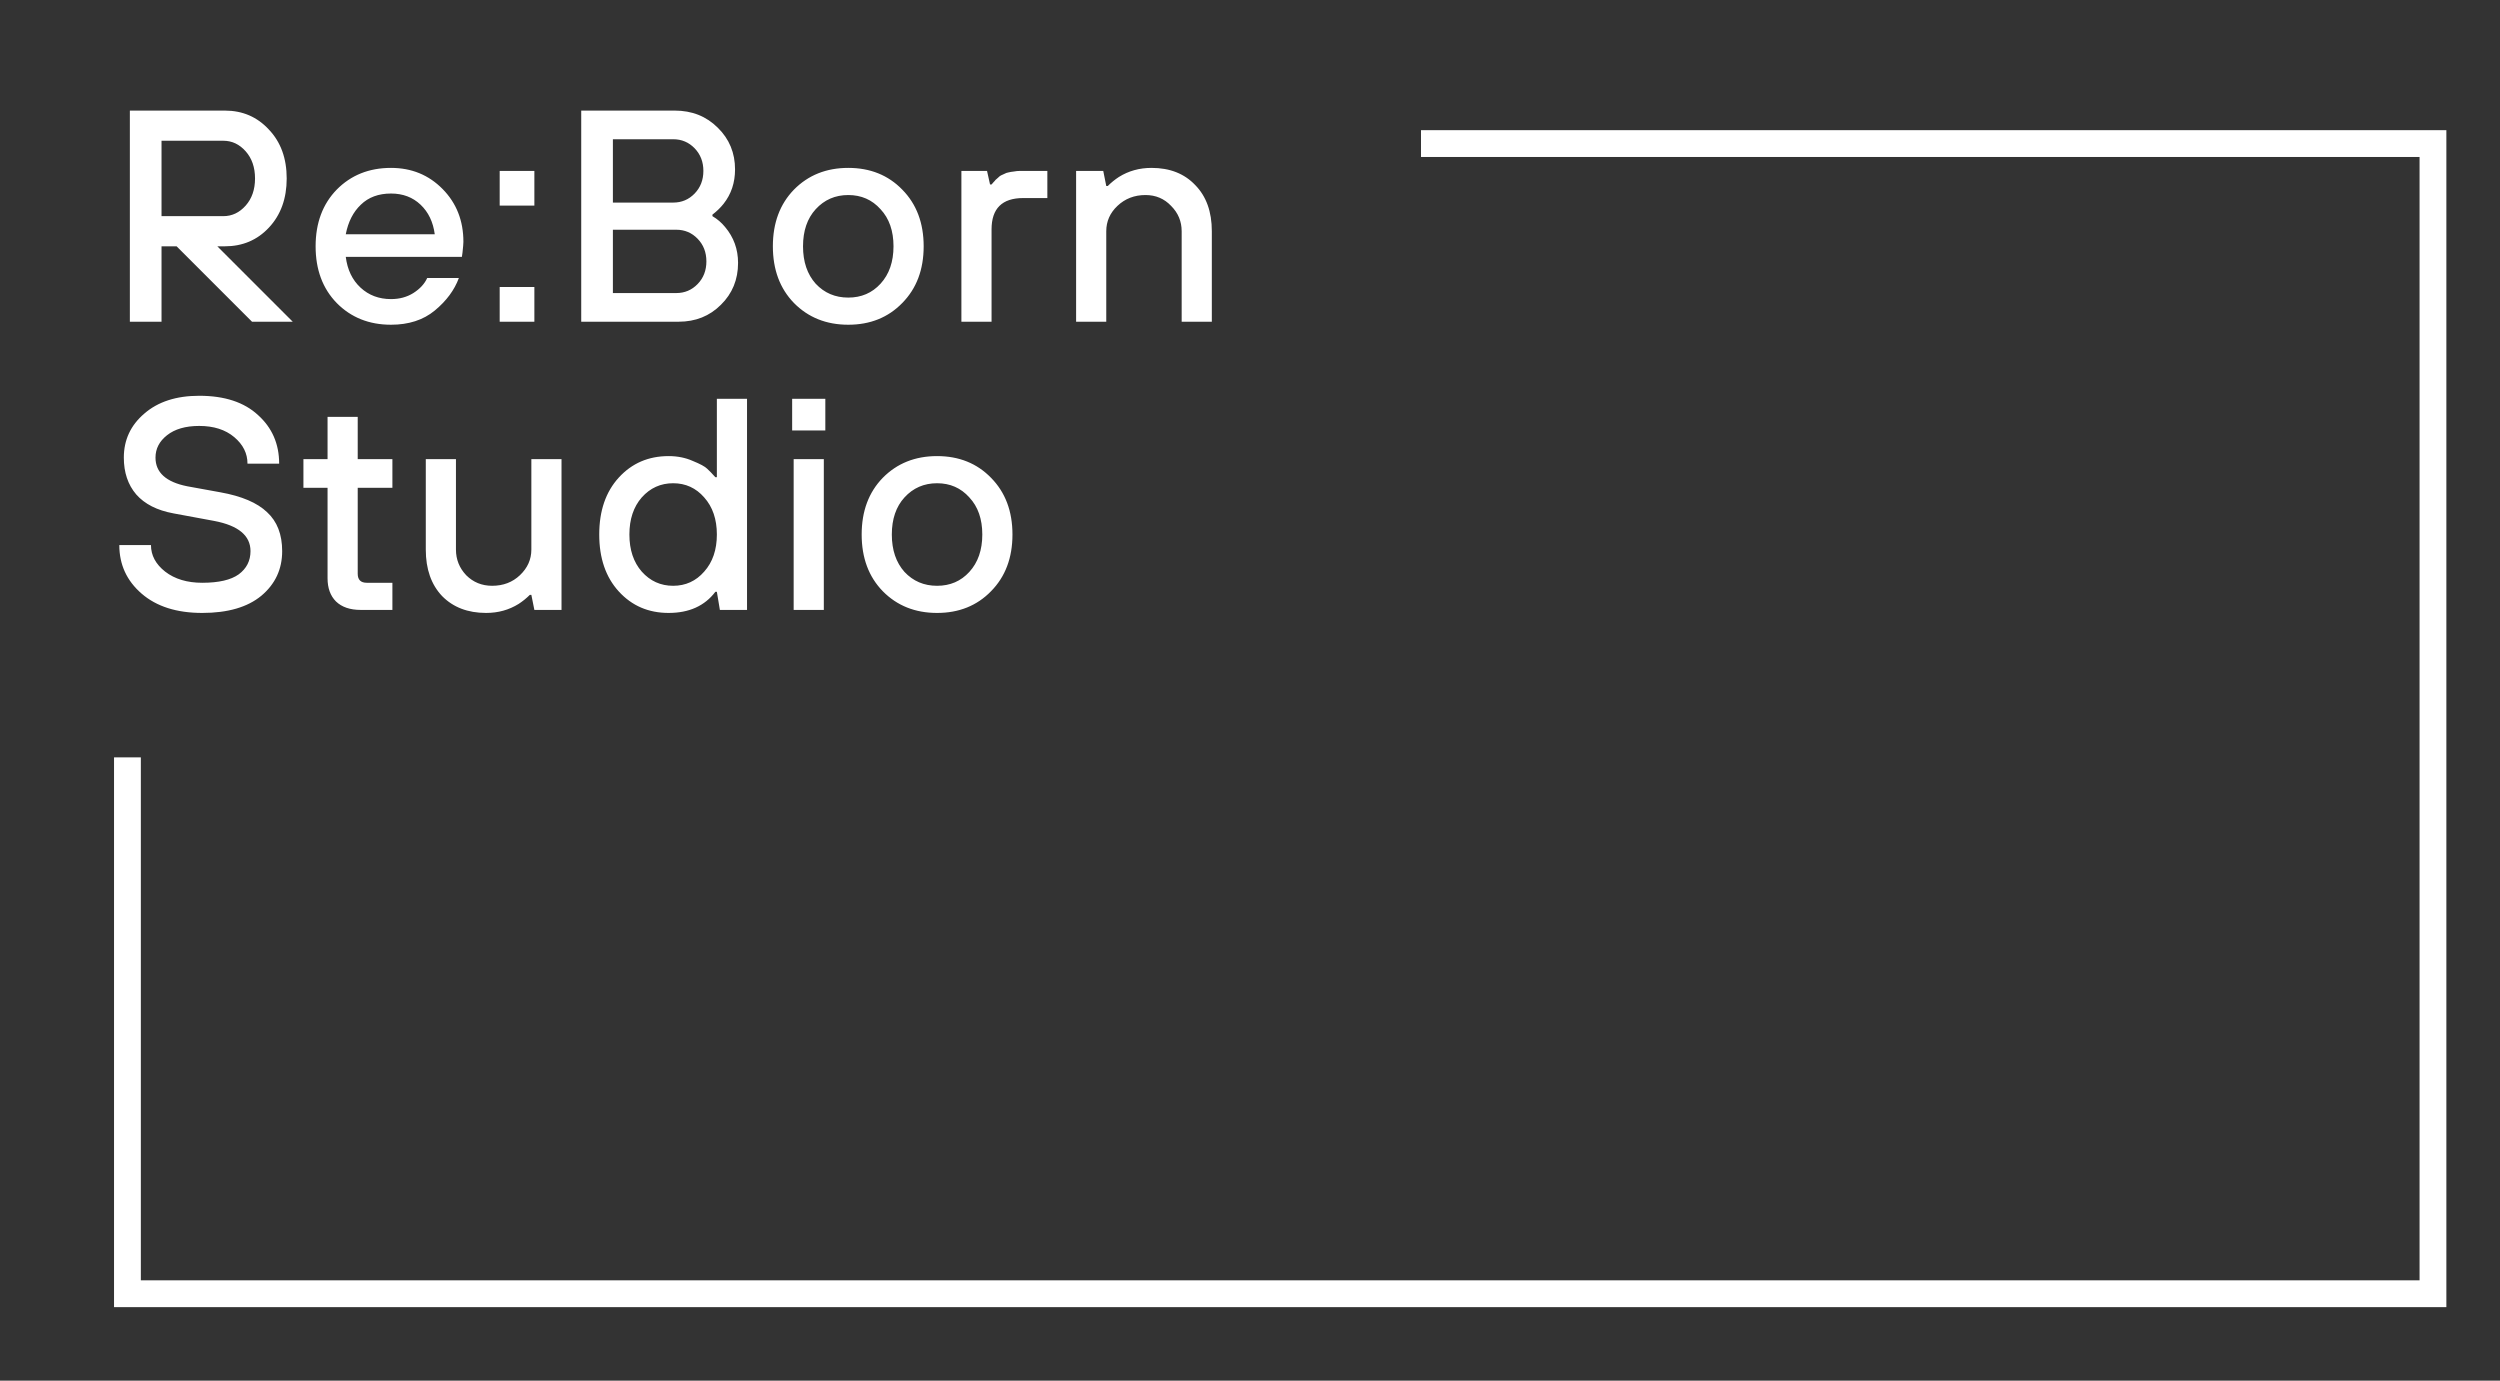
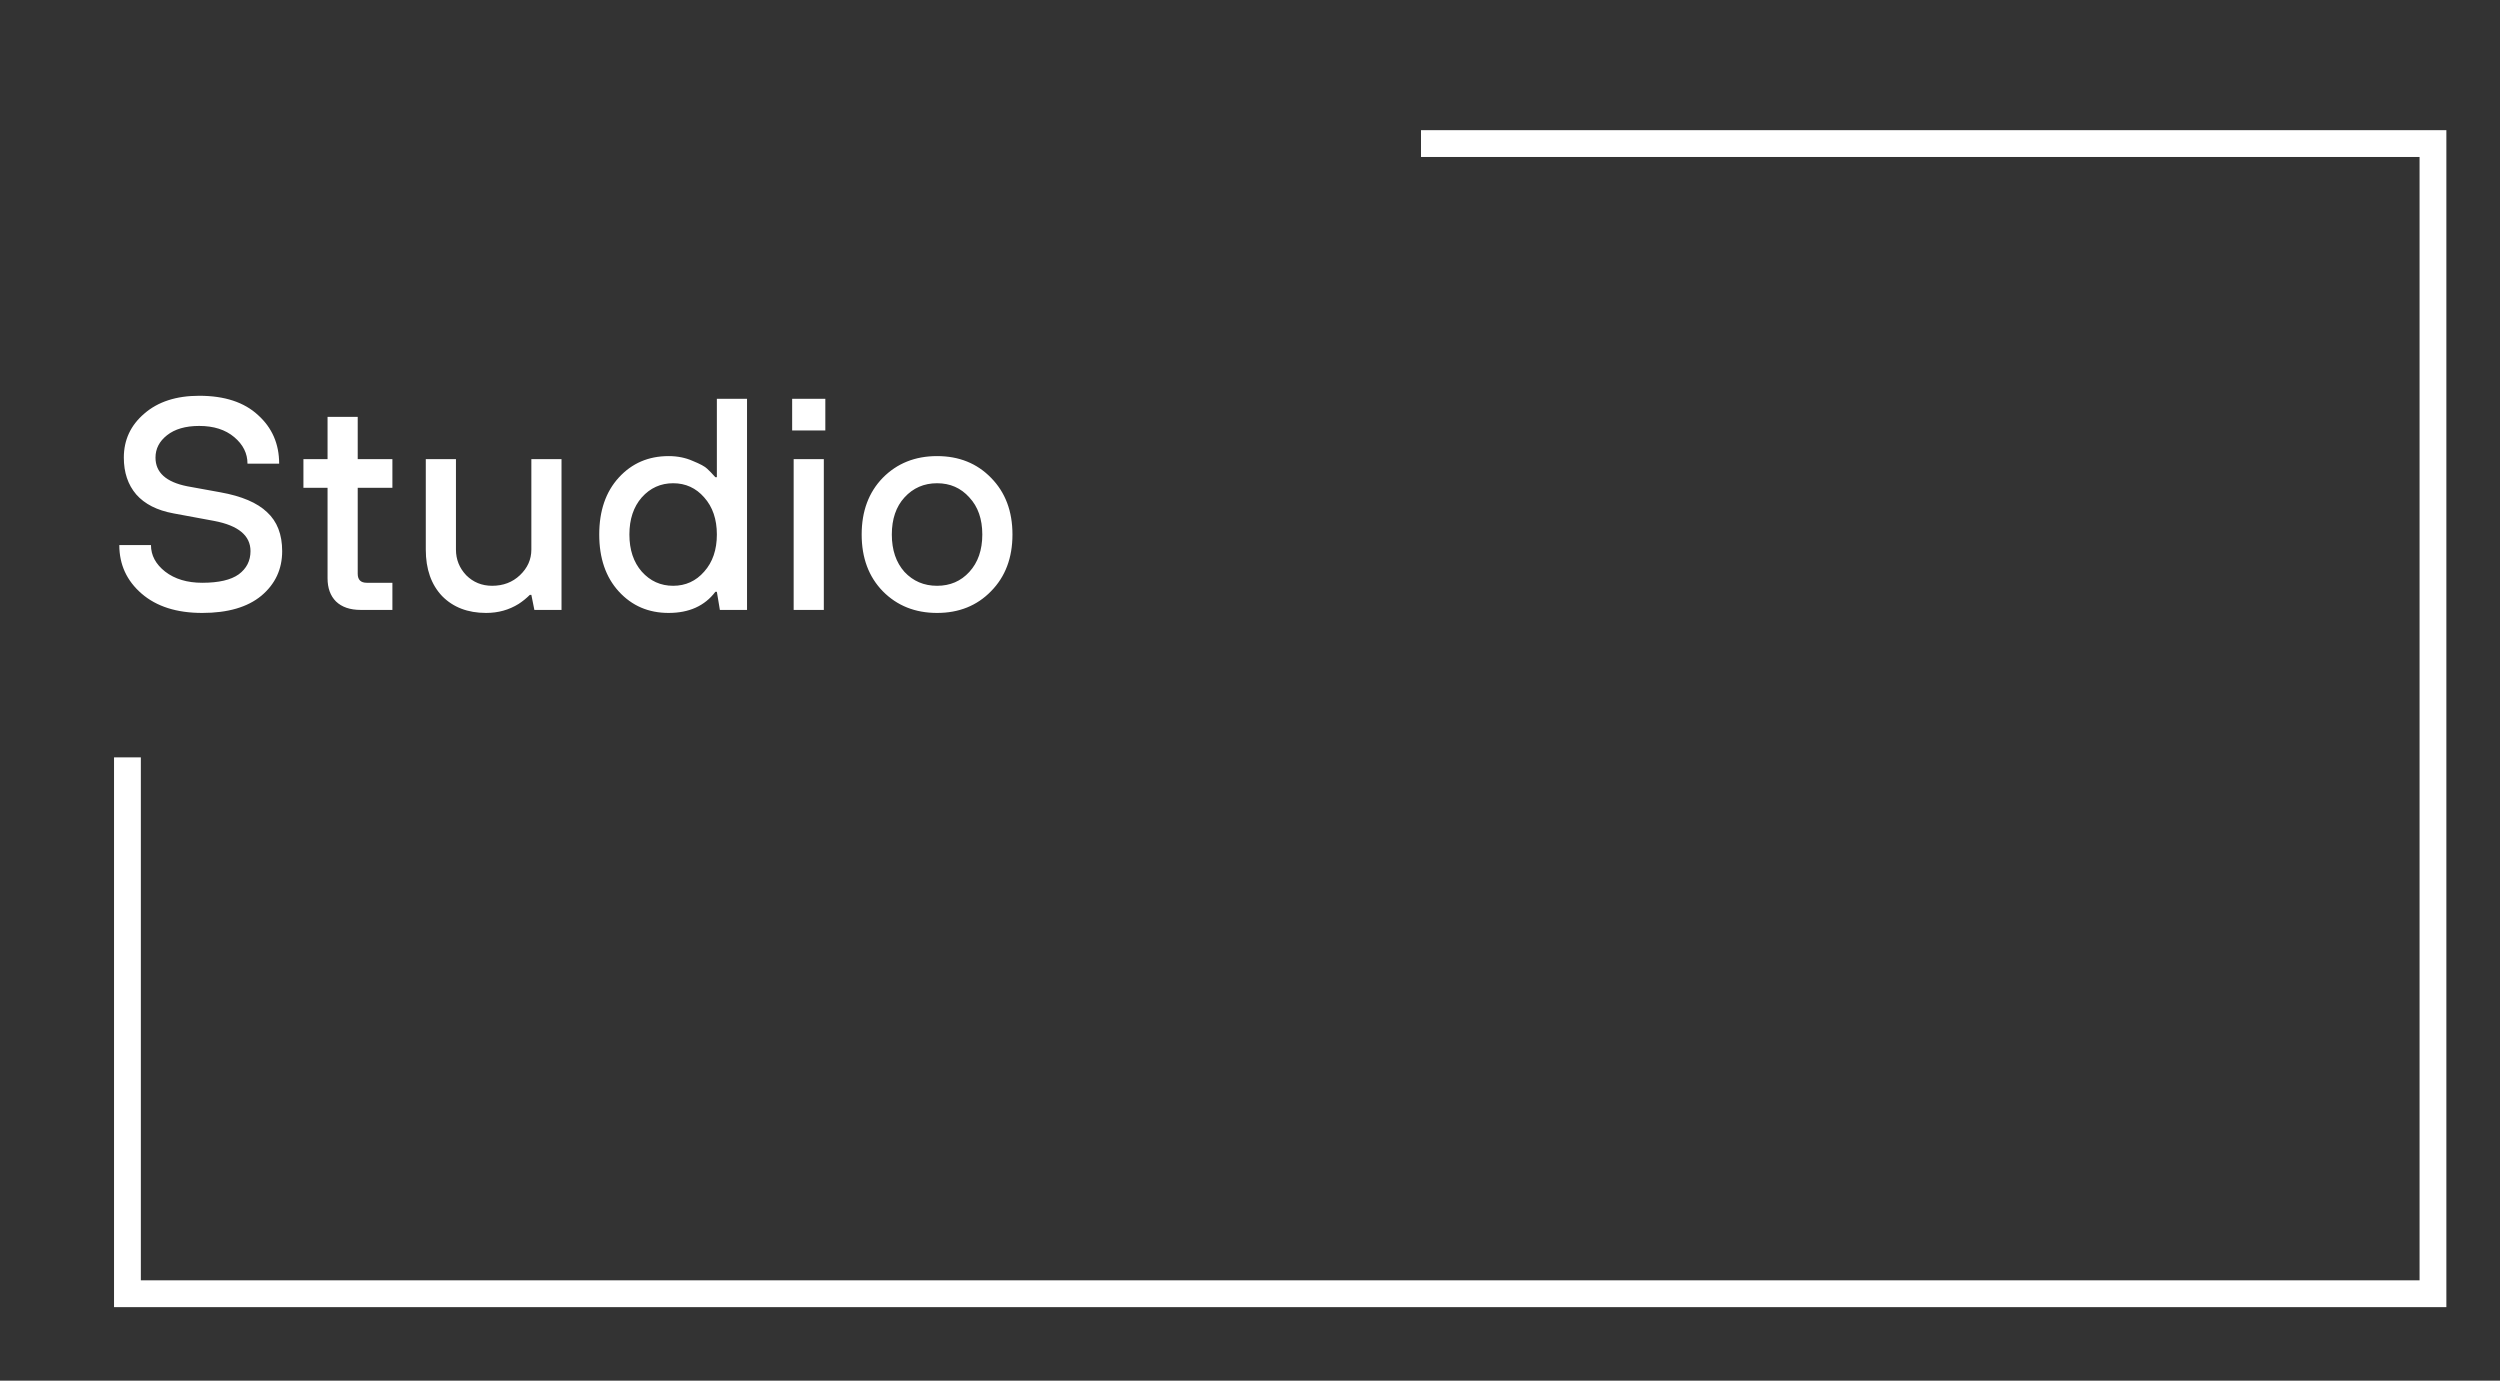
<svg xmlns="http://www.w3.org/2000/svg" width="373" height="206" viewBox="0 0 373 206" fill="none">
  <rect x="0" y="0" width="373" height="206" fill="#333333" stroke="none" />
  <g clip-path="url(#clip0_596_330)">
    <path d="M364.998 195.025H17.014V113H21.014V191.025H360.998V23.421H212.014V19.421H364.998V195.025Z" fill="white" />
-     <path d="M19.375 48V16.5H33.55C36.19 16.5 38.38 17.445 40.12 19.335C41.89 21.195 42.775 23.625 42.775 26.625C42.775 29.625 41.89 32.07 40.12 33.96C38.38 35.82 36.19 36.75 33.55 36.75H32.425L43.675 48H37.6L26.35 36.75H24.1V48H19.375ZM24.1 32.25H33.325C34.615 32.25 35.725 31.725 36.655 30.675C37.585 29.625 38.05 28.275 38.05 26.625C38.05 24.975 37.585 23.625 36.655 22.575C35.725 21.525 34.615 21 33.325 21H24.1V32.25ZM51.589 34.95H64.864C64.624 33.12 63.919 31.65 62.749 30.54C61.579 29.43 60.109 28.875 58.339 28.875C56.479 28.875 54.979 29.43 53.839 30.54C52.699 31.62 51.949 33.09 51.589 34.95ZM63.739 41.475H68.464C67.804 43.275 66.604 44.895 64.864 46.335C63.154 47.745 60.979 48.45 58.339 48.45C55.069 48.45 52.369 47.37 50.239 45.21C48.139 43.05 47.089 40.23 47.089 36.75C47.089 33.27 48.139 30.45 50.239 28.29C52.369 26.13 55.069 25.05 58.339 25.05C61.399 25.05 63.964 26.1 66.034 28.2C68.104 30.3 69.139 32.925 69.139 36.075C69.139 36.345 69.094 36.885 69.004 37.695L68.914 38.325H51.589C51.829 40.245 52.564 41.775 53.794 42.915C55.024 44.055 56.539 44.625 58.339 44.625C59.599 44.625 60.709 44.325 61.669 43.725C62.659 43.095 63.349 42.345 63.739 41.475ZM74.553 48V42.825H79.728V48H74.553ZM74.553 30.675V25.5H79.728V30.675H74.553ZM86.719 48V16.5H100.669C103.249 16.5 105.394 17.355 107.104 19.065C108.814 20.745 109.669 22.815 109.669 25.275C109.669 27.255 109.099 28.965 107.959 30.405C107.509 30.975 106.954 31.515 106.294 32.025V32.25C107.014 32.67 107.644 33.21 108.184 33.87C109.474 35.4 110.119 37.185 110.119 39.225C110.119 41.715 109.264 43.8 107.554 45.48C105.874 47.16 103.774 48 101.254 48H86.719ZM91.444 30.225H100.444C101.704 30.225 102.769 29.775 103.639 28.875C104.509 27.975 104.944 26.85 104.944 25.5C104.944 24.15 104.509 23.025 103.639 22.125C102.769 21.225 101.704 20.775 100.444 20.775H91.444V30.225ZM91.444 43.725H100.894C102.154 43.725 103.219 43.275 104.089 42.375C104.959 41.475 105.394 40.35 105.394 39C105.394 37.65 104.959 36.525 104.089 35.625C103.219 34.725 102.154 34.275 100.894 34.275H91.444V43.725ZM121.701 42.33C122.991 43.71 124.611 44.4 126.561 44.4C128.511 44.4 130.116 43.71 131.376 42.33C132.666 40.92 133.311 39.06 133.311 36.75C133.311 34.44 132.666 32.595 131.376 31.215C130.116 29.805 128.511 29.1 126.561 29.1C124.611 29.1 122.991 29.805 121.701 31.215C120.441 32.595 119.811 34.44 119.811 36.75C119.811 39.06 120.441 40.92 121.701 42.33ZM134.616 45.21C132.516 47.37 129.831 48.45 126.561 48.45C123.291 48.45 120.591 47.37 118.461 45.21C116.361 43.05 115.311 40.23 115.311 36.75C115.311 33.27 116.361 30.45 118.461 28.29C120.591 26.13 123.291 25.05 126.561 25.05C129.831 25.05 132.516 26.13 134.616 28.29C136.746 30.45 137.811 33.27 137.811 36.75C137.811 40.23 136.746 43.05 134.616 45.21ZM143.44 48V25.5H147.265L147.715 27.525H147.94C147.97 27.495 148.06 27.39 148.21 27.21C148.39 27.03 148.495 26.91 148.525 26.85C148.585 26.79 148.705 26.685 148.885 26.535C149.065 26.355 149.215 26.235 149.335 26.175C149.455 26.115 149.62 26.04 149.83 25.95C150.04 25.83 150.25 25.755 150.46 25.725C150.7 25.665 150.97 25.62 151.27 25.59C151.57 25.53 151.885 25.5 152.215 25.5H156.265V29.55H152.665C149.515 29.55 147.94 31.11 147.94 34.23V48H143.44ZM160.555 48V25.5H164.605L165.055 27.75H165.28C165.79 27.24 166.345 26.79 166.945 26.4C168.385 25.5 170.005 25.05 171.805 25.05C174.535 25.05 176.71 25.905 178.33 27.615C179.98 29.295 180.805 31.59 180.805 34.5V48H176.305V34.5C176.305 33.03 175.78 31.77 174.73 30.72C173.71 29.64 172.435 29.1 170.905 29.1C169.255 29.1 167.86 29.64 166.72 30.72C165.61 31.77 165.055 33.03 165.055 34.5V48H160.555Z" fill="white" />
    <path d="M17.8 81.325H22.525C22.525 82.855 23.23 84.175 24.64 85.285C26.08 86.395 27.925 86.95 30.175 86.95C32.635 86.95 34.45 86.53 35.62 85.69C36.79 84.82 37.375 83.665 37.375 82.225C37.375 79.915 35.575 78.415 31.975 77.725L25.9 76.6C23.44 76.15 21.58 75.205 20.32 73.765C19.09 72.325 18.475 70.495 18.475 68.275C18.475 65.635 19.495 63.445 21.535 61.705C23.575 59.935 26.305 59.05 29.725 59.05C33.505 59.05 36.43 60.01 38.5 61.93C40.6 63.82 41.65 66.235 41.65 69.175H36.925C36.925 67.645 36.265 66.325 34.945 65.215C33.625 64.105 31.885 63.55 29.725 63.55C27.685 63.55 26.08 64.015 24.91 64.945C23.77 65.845 23.2 66.955 23.2 68.275C23.2 70.495 24.775 71.92 27.925 72.55L32.875 73.45C36.055 74.02 38.38 75.01 39.85 76.42C41.35 77.8 42.1 79.735 42.1 82.225C42.1 84.925 41.065 87.145 38.995 88.885C36.925 90.595 33.985 91.45 30.175 91.45C26.365 91.45 23.35 90.49 21.13 88.57C18.91 86.65 17.8 84.235 17.8 81.325ZM48.871 86.275V72.775H45.271V68.5H48.871V62.2H53.371V68.5H58.546V72.775H53.371V85.6C53.371 86.5 53.821 86.95 54.721 86.95H58.546V91H53.821C52.231 91 51.001 90.58 50.131 89.74C49.291 88.9 48.871 87.745 48.871 86.275ZM63.528 82V68.5H68.028V82C68.028 83.47 68.538 84.745 69.558 85.825C70.608 86.875 71.898 87.4 73.428 87.4C75.078 87.4 76.458 86.875 77.568 85.825C78.708 84.745 79.278 83.47 79.278 82V68.5H83.778V91H79.728L79.278 88.75H79.053C78.543 89.26 77.988 89.71 77.388 90.1C75.948 91 74.328 91.45 72.528 91.45C69.798 91.45 67.608 90.61 65.958 88.93C64.338 87.22 63.528 84.91 63.528 82ZM107.406 91L106.956 88.3H106.731C105.141 90.4 102.816 91.45 99.756 91.45C96.756 91.45 94.281 90.385 92.331 88.255C90.381 86.125 89.406 83.29 89.406 79.75C89.406 76.21 90.381 73.375 92.331 71.245C94.281 69.115 96.756 68.05 99.756 68.05C101.076 68.05 102.276 68.29 103.356 68.77C104.466 69.22 105.186 69.61 105.516 69.94C105.846 70.24 106.251 70.66 106.731 71.2H106.956V59.5H111.456V91H107.406ZM95.751 85.285C97.011 86.695 98.571 87.4 100.431 87.4C102.291 87.4 103.836 86.695 105.066 85.285C106.326 83.875 106.956 82.03 106.956 79.75C106.956 77.47 106.326 75.625 105.066 74.215C103.836 72.805 102.291 72.1 100.431 72.1C98.571 72.1 97.011 72.805 95.751 74.215C94.521 75.625 93.906 77.47 93.906 79.75C93.906 82.03 94.521 83.875 95.751 85.285ZM118.414 91V68.5H122.914V91H118.414ZM118.189 64.225V59.5H123.139V64.225H118.189ZM134.95 85.33C136.24 86.71 137.86 87.4 139.81 87.4C141.76 87.4 143.365 86.71 144.625 85.33C145.915 83.92 146.56 82.06 146.56 79.75C146.56 77.44 145.915 75.595 144.625 74.215C143.365 72.805 141.76 72.1 139.81 72.1C137.86 72.1 136.24 72.805 134.95 74.215C133.69 75.595 133.06 77.44 133.06 79.75C133.06 82.06 133.69 83.92 134.95 85.33ZM147.865 88.21C145.765 90.37 143.08 91.45 139.81 91.45C136.54 91.45 133.84 90.37 131.71 88.21C129.61 86.05 128.56 83.23 128.56 79.75C128.56 76.27 129.61 73.45 131.71 71.29C133.84 69.13 136.54 68.05 139.81 68.05C143.08 68.05 145.765 69.13 147.865 71.29C149.995 73.45 151.06 76.27 151.06 79.75C151.06 83.23 149.995 86.05 147.865 88.21Z" fill="white" />
  </g>
  <defs>
    <clipPath id="clip0_596_330">
      <rect width="373" height="206" fill="white" />
    </clipPath>
  </defs>
</svg>